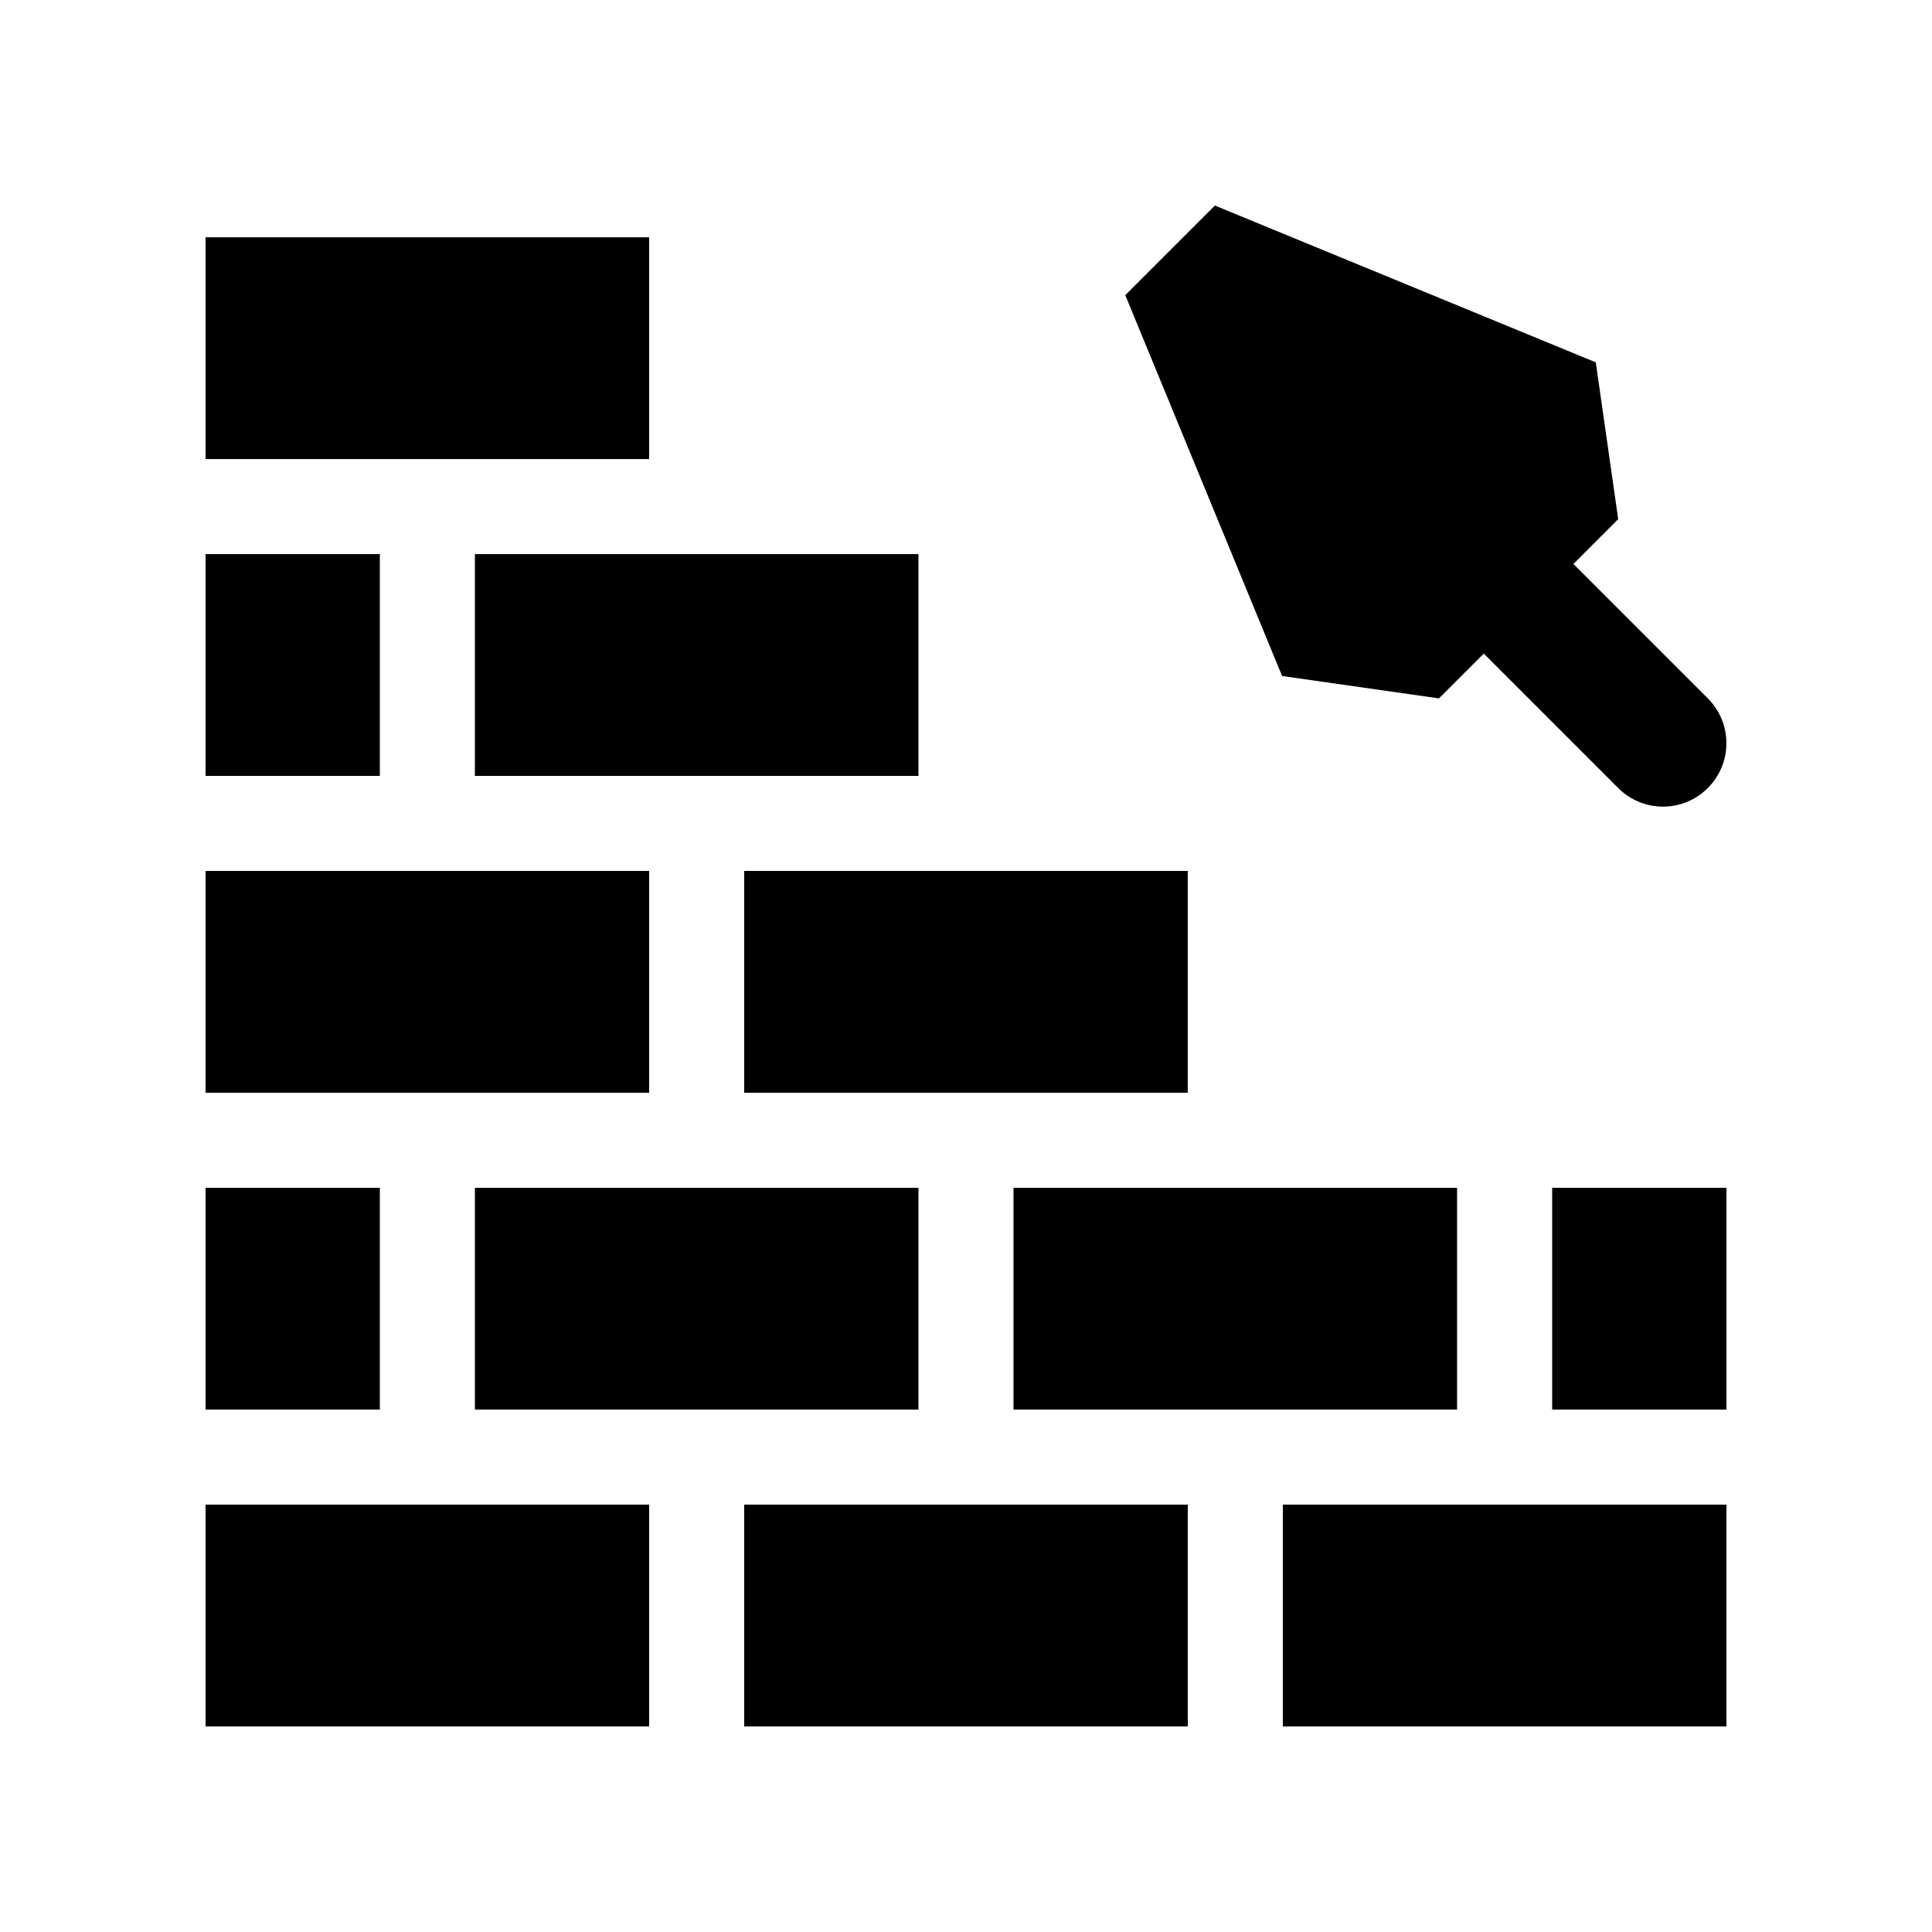
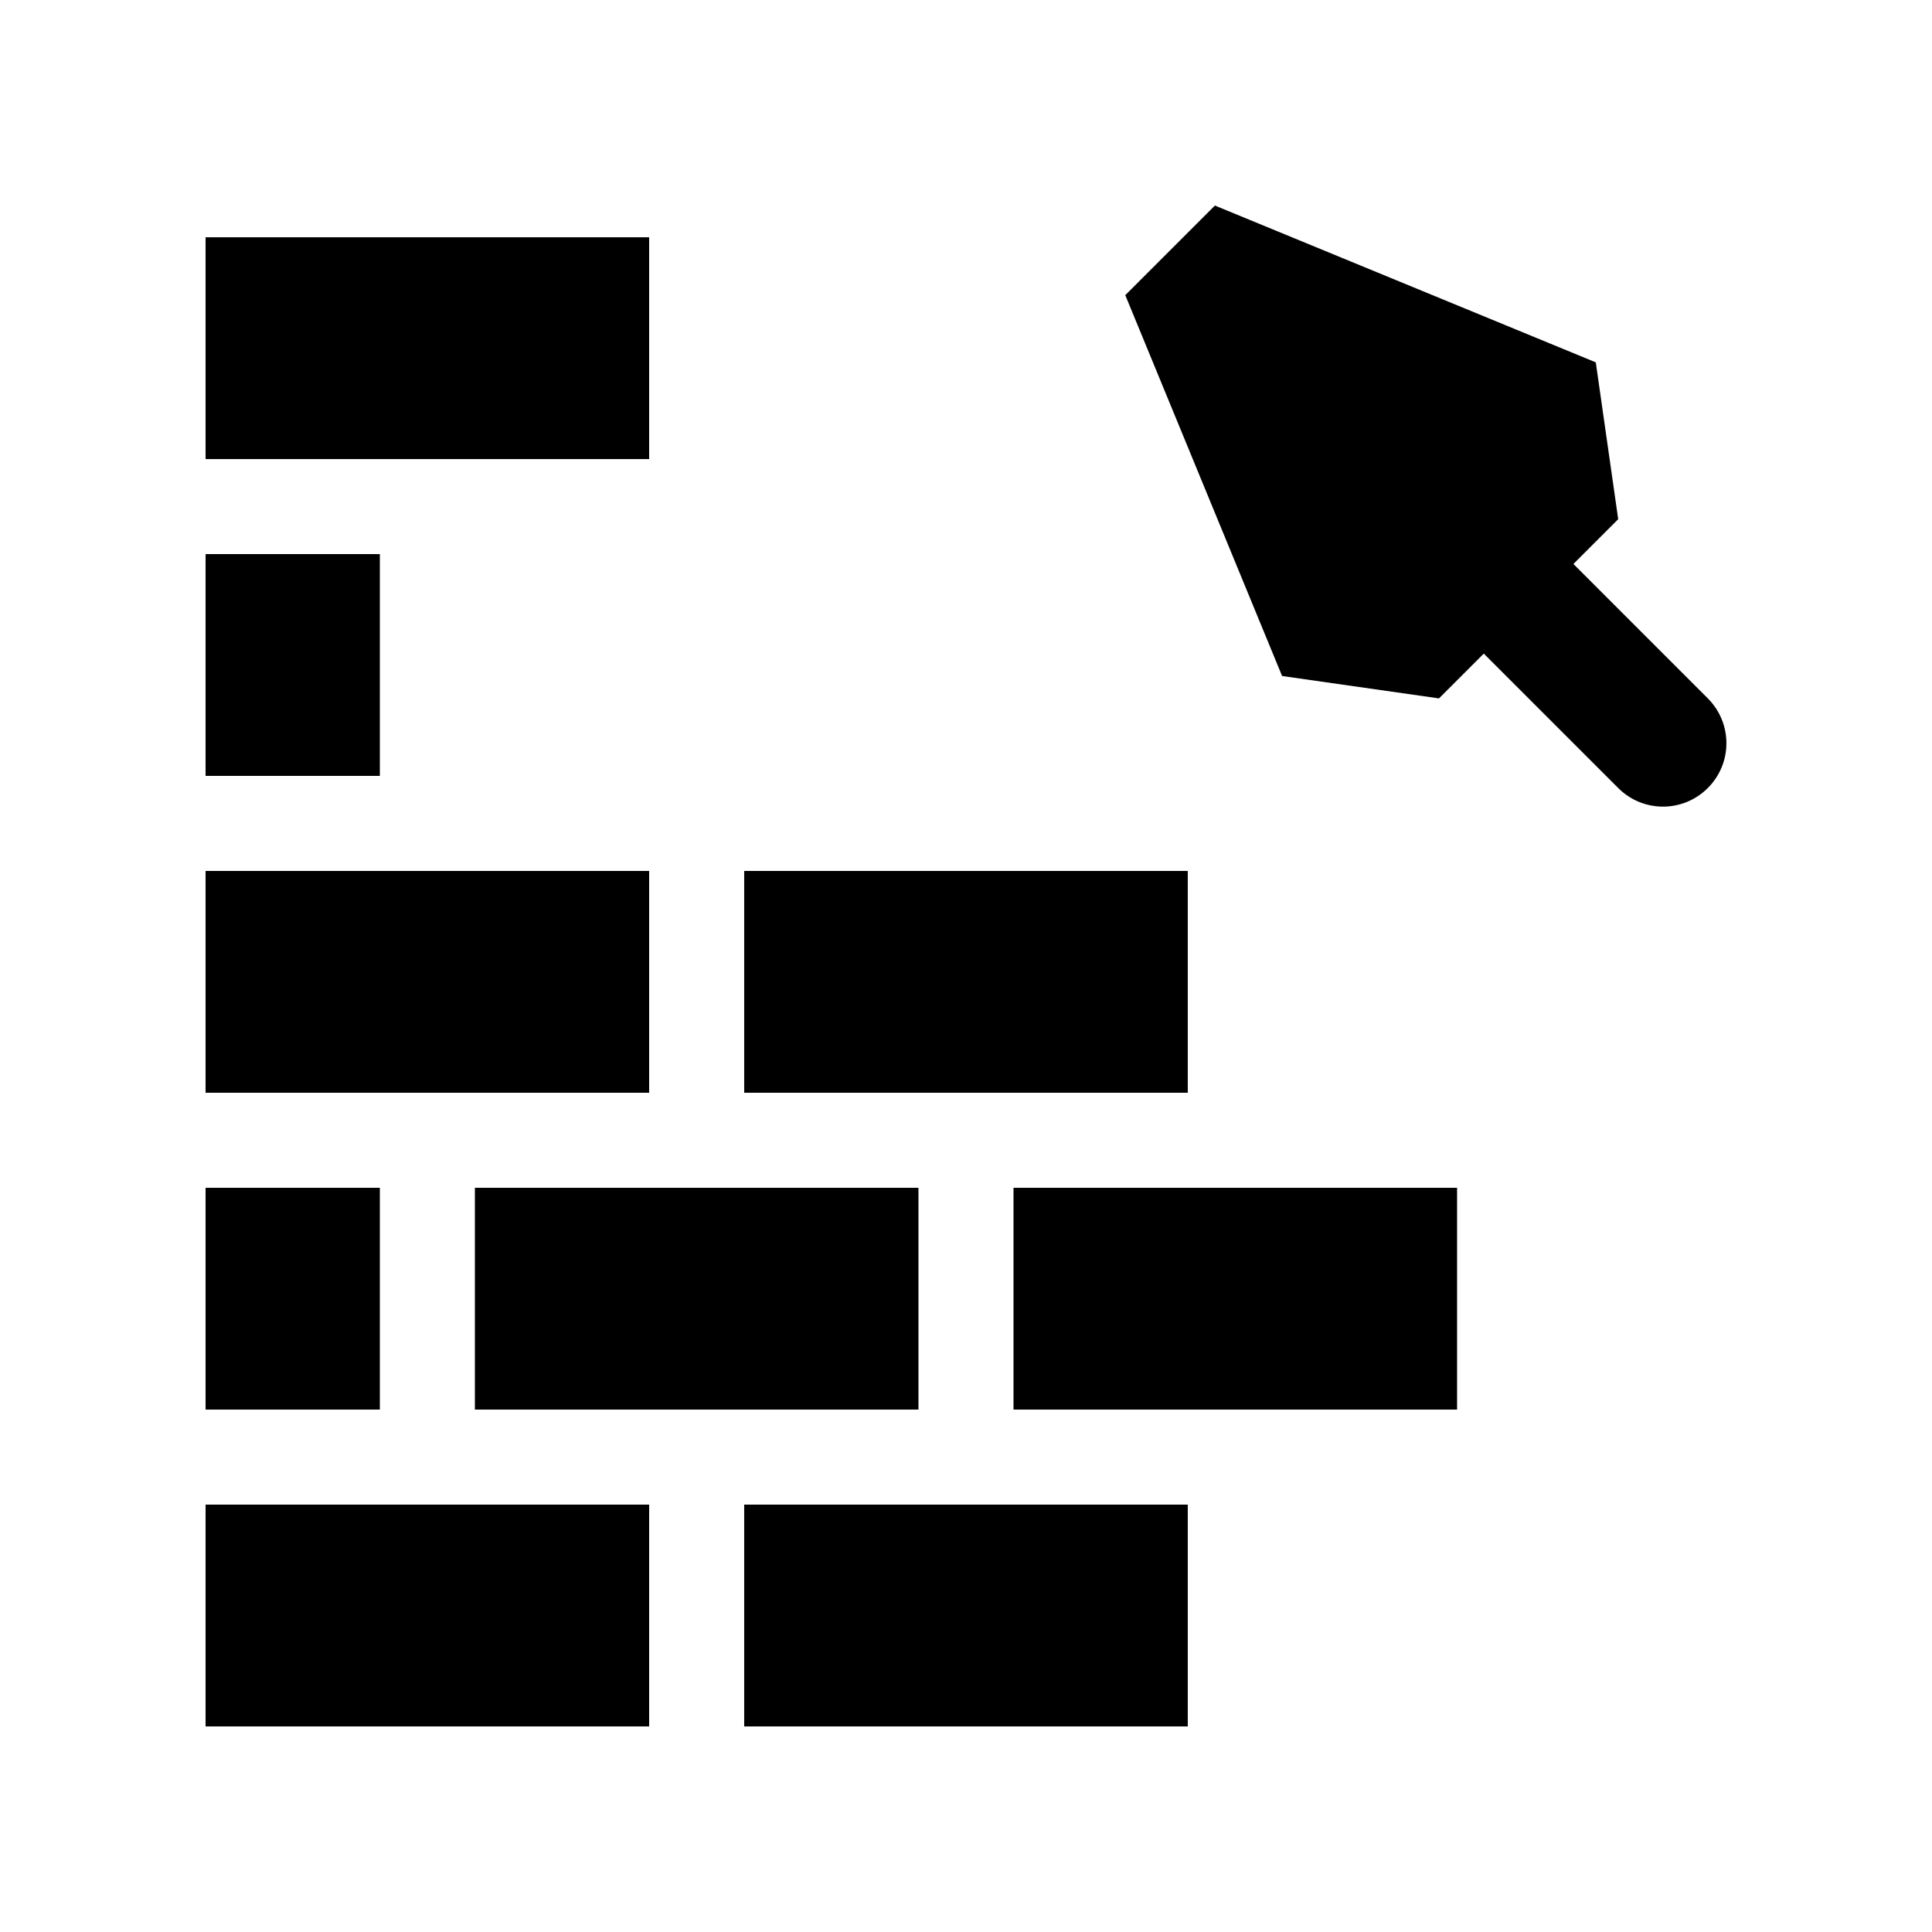
<svg xmlns="http://www.w3.org/2000/svg" fill="#000000" width="800px" height="800px" version="1.1" viewBox="144 144 512 512">
  <g>
    <path d="m198.48 542.74h117.55v58.781h-117.55z" />
    <path d="m341.22 542.74h117.55v58.781h-117.55z" />
-     <path d="m483.97 542.74h117.55v58.781h-117.55z" />
    <path d="m269.85 458.78h117.55v58.773h-117.55z" />
    <path d="m198.48 458.78h46.184v58.773h-46.184z" />
    <path d="m412.59 458.78h117.55v58.773h-117.55z" />
-     <path d="m555.34 458.78h46.184v58.773h-46.184z" />
    <path d="m198.48 374.81h117.55v58.781h-117.55z" />
    <path d="m341.22 374.81h117.55v58.781h-117.55z" />
-     <path d="m269.85 290.84h117.55v58.781h-117.55z" />
    <path d="m198.48 290.84h46.184v58.781h-46.184z" />
    <path d="m198.48 206.88h117.55v58.781h-117.55z" />
    <path d="m596.59 329.08-35.621-35.621 11.871-11.871-5.941-41.559-100.94-41.555-23.75 23.746 41.559 100.93 41.574 5.934 11.871-11.871 35.621 35.621c6.578 6.574 17.184 6.574 23.75 0 6.574-6.562 6.574-17.176 0.004-23.754z" />
  </g>
</svg>